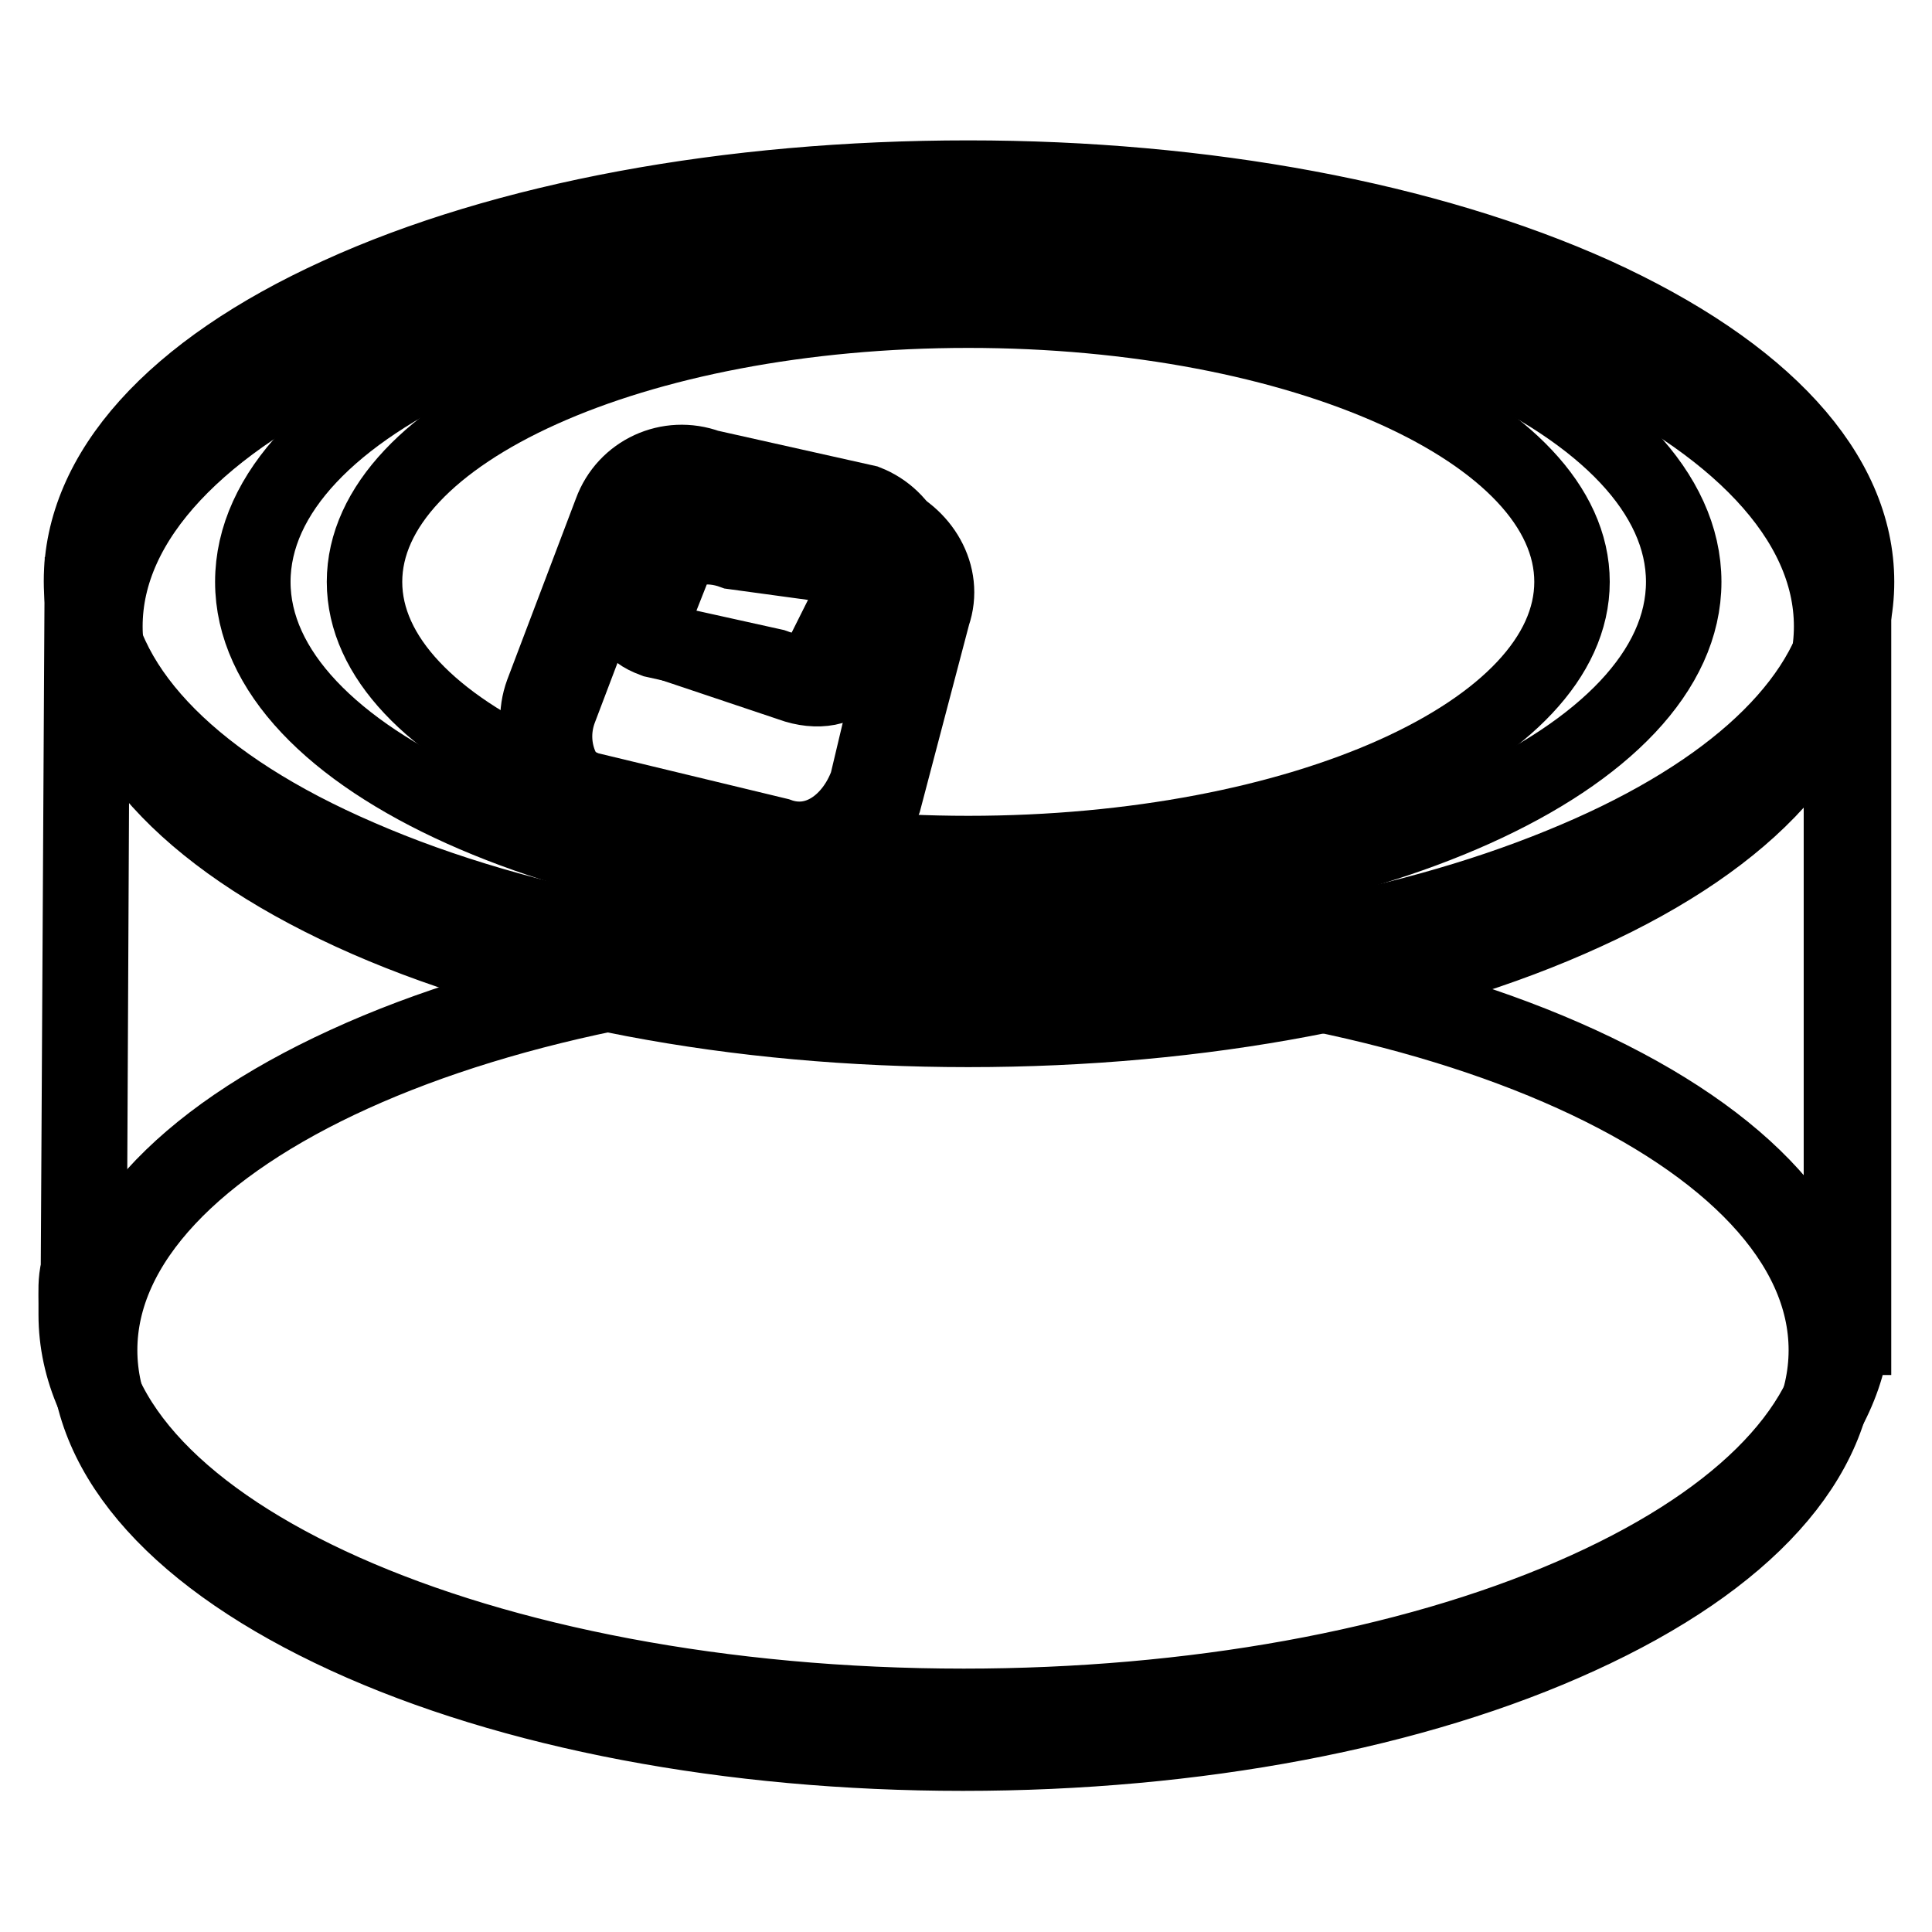
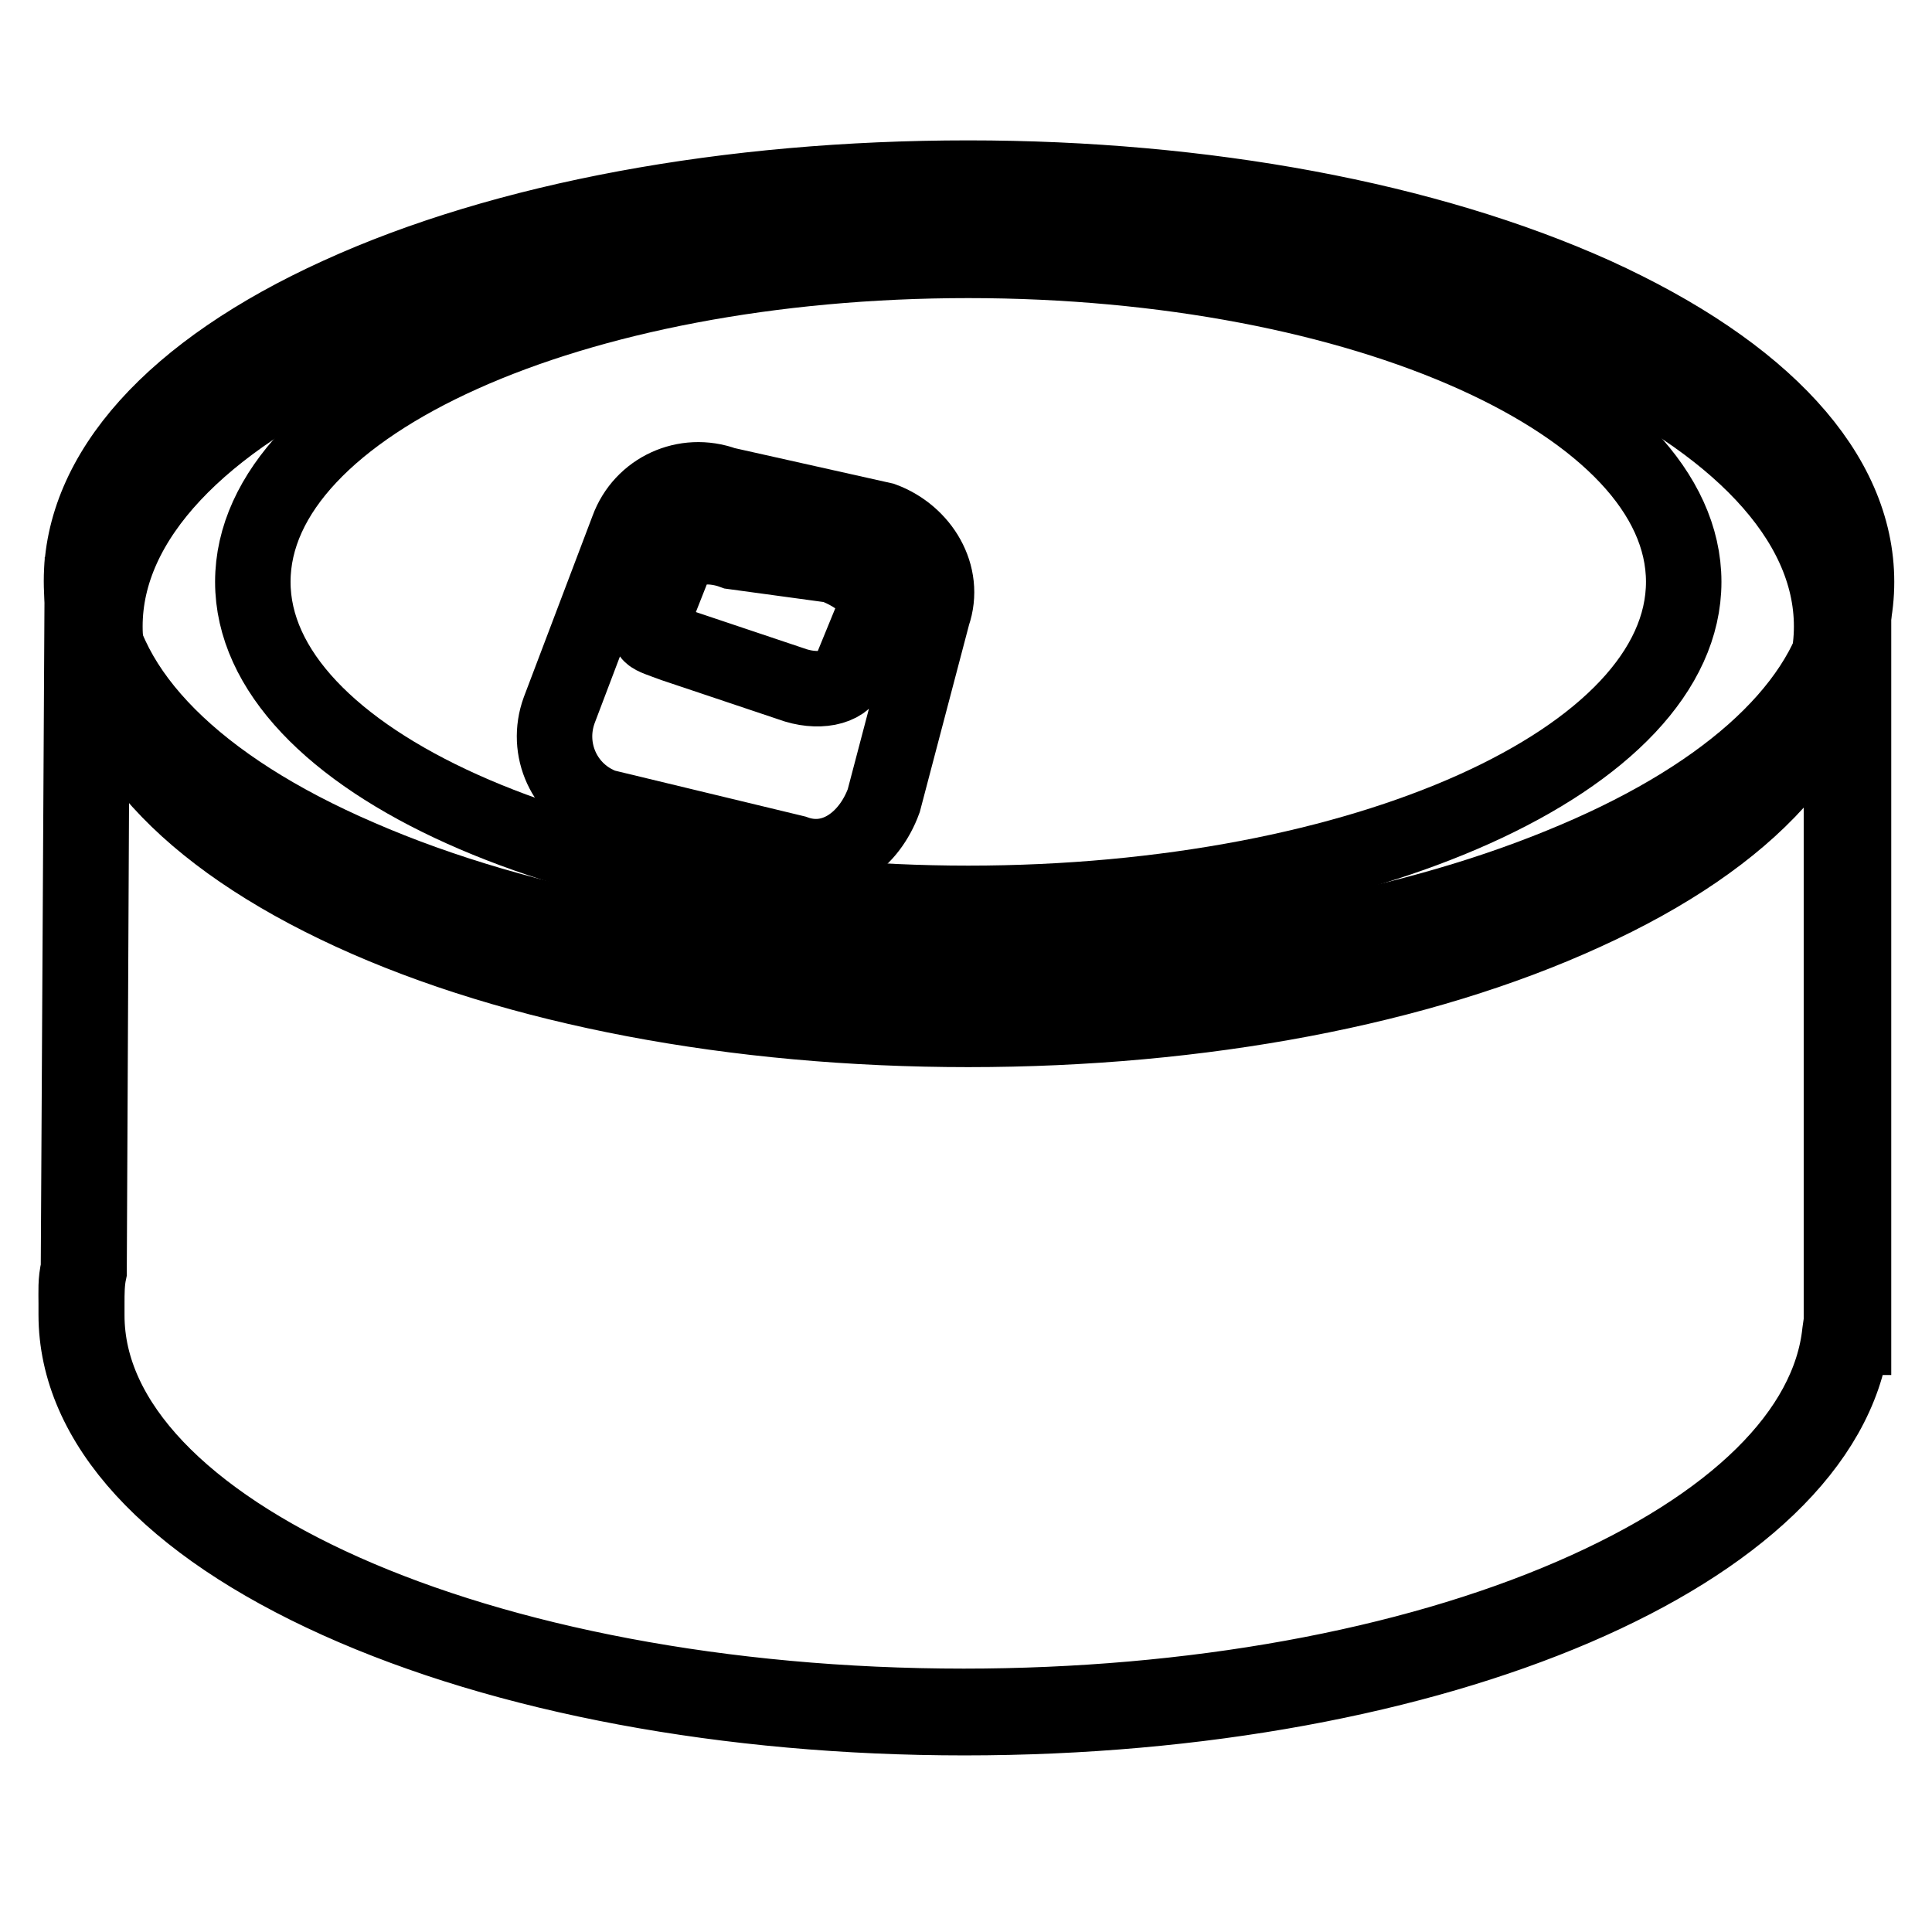
<svg xmlns="http://www.w3.org/2000/svg" version="1.1" x="0px" y="0px" viewBox="0 0 256 256" enable-background="new 0 0 256 256" xml:space="preserve">
  <g>
-     <path stroke-width="10" fill-opacity="0" stroke="#000000" d="M127.6,232.3c-30.9,0-59.9-5.5-81.7-15.5c-22-10.1-34.2-23.5-34.2-37.9c0-14.4,12.1-27.8,34.2-37.9 c21.8-10,50.9-15.5,81.7-15.5c30.9,0,59.9,5.5,81.7,15.5c22,10.1,34.2,23.5,34.2,37.9c0,14.4-12.1,27.8-34.2,37.9 C187.5,226.8,158.5,232.3,127.6,232.3L127.6,232.3z M127.6,127.1c-63.1,0-114.4,23.3-114.4,51.8s51.3,51.8,114.4,51.8 c63.1,0,114.4-23.3,114.4-51.8S190.7,127.1,127.6,127.1z" />
    <path stroke-width="10" fill-opacity="0" stroke="#000000" d="M13.2,83.1c0,29,51.5,52.6,115.1,52.6c63.6,0,115.1-23.5,115.1-52.6c0,0,0,0,0,0c0-29-51.5-52.6-115.1-52.6 S13.2,54,13.2,83.1L13.2,83.1z" />
    <path stroke-width="10" fill-opacity="0" stroke="#000000" d="M128.3,136.4c-30.9,0-59.9-5.5-81.7-15.5c-22-10.1-34.2-23.5-34.2-37.9s12.1-27.8,34.2-37.9 c21.8-10,50.9-15.5,81.7-15.5c30.9,0,59.9,5.5,81.7,15.5c22,10.1,34.2,23.5,34.2,37.9S232,110.9,210,120.9 C188.2,130.9,159.2,136.4,128.3,136.4z M128.3,31.2c-63.1,0-114.4,23.3-114.4,51.8s51.3,51.8,114.4,51.8s114.4-23.3,114.4-51.8 S191.4,31.2,128.3,31.2z" />
-     <path stroke-width="10" fill-opacity="0" stroke="#000000" d="M128.3,24.5c64.6,0,117,23.5,117,52.6c0,29-52.4,52.6-117,52.6S11.6,106.1,11.6,77.1S62.4,24.5,128.3,24.5z " />
    <path stroke-width="10" fill-opacity="0" stroke="#000000" d="M128.3,130.4c-31.3,0-60.8-5.5-82.9-15.5c-22.3-10.1-34.6-23.5-34.6-37.9c0-14.4,12.1-27.9,34.1-37.9 c21.9-10,51.6-15.5,83.4-15.5c31.3,0,60.8,5.5,83,15.5C233.7,49.3,246,62.7,246,77.1c0,14.4-12.3,27.8-34.7,37.9 C189.1,124.9,159.6,130.4,128.3,130.4L128.3,130.4z M128.3,25.2c-31.6,0-61,5.4-82.8,15.3c-21.4,9.7-33.2,22.7-33.2,36.5 c0,28.6,52,51.8,116,51.8c64.1,0,116.2-23.3,116.2-51.8C244.5,48.5,192.4,25.2,128.3,25.2z" />
    <path stroke-width="10" fill-opacity="0" stroke="#000000" d="M33.5,77.1c0,23.5,42.4,42.6,94.8,42.6c52.4,0,94.8-19.1,94.8-42.6c0,0,0,0,0,0c0-23.5-42.4-42.6-94.8-42.6 C75.9,34.5,33.5,53.5,33.5,77.1z" />
-     <path stroke-width="10" fill-opacity="0" stroke="#000000" d="M48.3,77.1c0,19.9,35.8,36,80,36c44.2,0,80-16.1,80-36c0-19.9-35.8-36-80-36C84.1,41.1,48.3,57.2,48.3,77.1 z" />
    <path stroke-width="10" fill-opacity="0" stroke="#000000" d="M117,68.9l-21-4.7c-5.2-1.9-10.9,0.7-12.8,5.9l-9.1,24c-1.9,5.2,0.7,10.9,5.9,12.8l25.3,6.1 c5.2,1.9,9.9-1.7,11.8-6.9l6.5-24.7C125.4,76.2,122.1,70.8,117,68.9z M112.6,89.1c-0.8,2.1-4.3,2.8-7.8,1.5l-15.5-5.2 c-3.5-1.3-3.7-1.1-2.9-3.2l3-7.6c0.8-2.1,4.3-2.8,7.8-1.5l13.2,1.8c3.5,1.3,6.4,3.8,5.6,5.9L112.6,89.1z" />
-     <path stroke-width="10" fill-opacity="0" stroke="#000000" d="M114.8,66.6l-21-4.7C88.6,60,82.9,62.6,81,67.8l-9.1,24c-1.9,5.2,0.7,10.9,5.9,12.8l25.3,6.1 c5.2,1.9,9.9-1.7,11.8-6.9l5.8-24.4C122.5,74.3,119.9,68.6,114.8,66.6z M109,86.8c-0.8,2.1-3,2.8-6.5,1.5l-15.8-3.5 c-3.5-1.3-3.4-2.8-2.6-4.9l3-7.6c0.8-2.1,4.3-2.8,7.8-1.5l13.2,1.8c3.5,1.3,5.7,4.1,4.9,6.2L109,86.8z" />
    <path stroke-width="10" fill-opacity="0" stroke="#000000" d="M128.4,129.2c-63.1,0-114.6-22.5-116.9-50.6l-0.5,89.7c-0.5,2-0.2,4-0.2,6c0,29,52.4,52.6,117,52.6 c62.8,0,114.1-22.3,116.8-50.2h0.1V82.1C238.6,108.6,188.9,129.2,128.4,129.2z" />
    <path stroke-width="10" fill-opacity="0" stroke="#000000" d="M127.8,227.6c-31.3,0-60.8-5.5-83-15.5c-22.4-10.1-34.7-23.5-34.7-37.9c0-0.5,0-1,0-1.5 c0-1.5-0.1-3,0.3-4.6l0.5-89.6l1.5-0.1c1.1,13.3,13.6,25.9,35.2,35.2c21.8,9.5,50.6,14.7,80.9,14.7c29,0,56.8-4.8,78.3-13.6 c21.2-8.6,34.4-20.3,37.3-33l1.5-6.4v101.9h-0.2C241.7,205.6,190.4,227.6,127.8,227.6L127.8,227.6z M12.2,85.3l-0.4,83.1l0,0.1 c-0.3,1.4-0.3,2.8-0.3,4.3c0,0.5,0,1,0,1.5c0,28.6,52.1,51.8,116.2,51.8c30.2,0,58.9-5.2,80.6-14.6c21.5-9.3,34.1-21.7,35.5-35 l0.1-0.7h0.1V86.8c-4.8,11.3-17.6,21.7-36.7,29.5c-21.6,8.8-49.6,13.7-78.8,13.7c-30.6,0-59.5-5.3-81.5-14.8 C28.3,107.1,16.3,96.7,12.2,85.3z" />
  </g>
</svg>